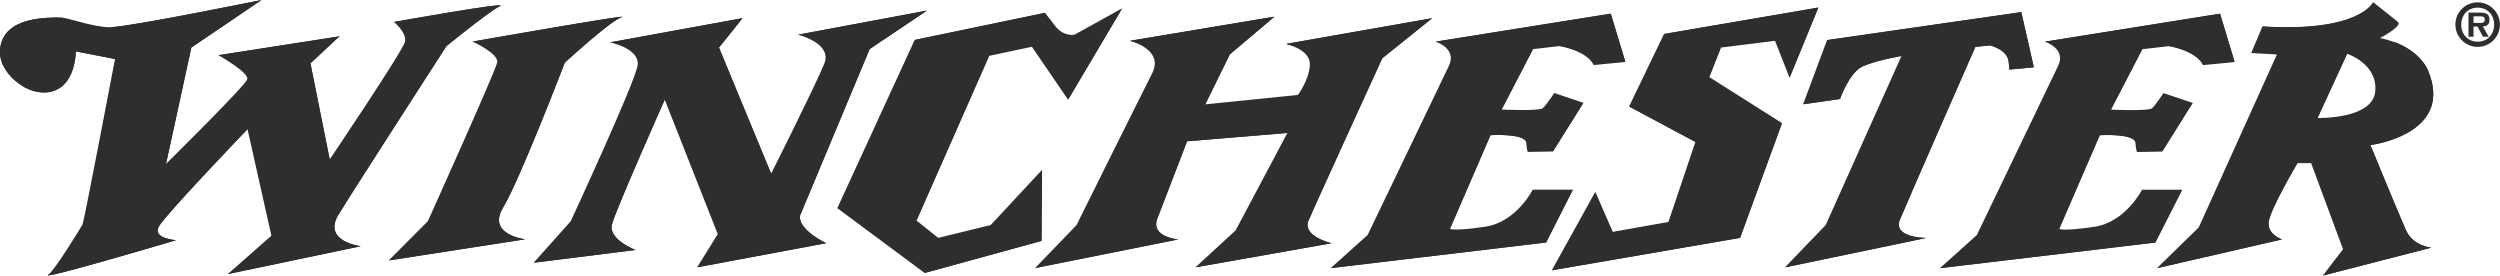
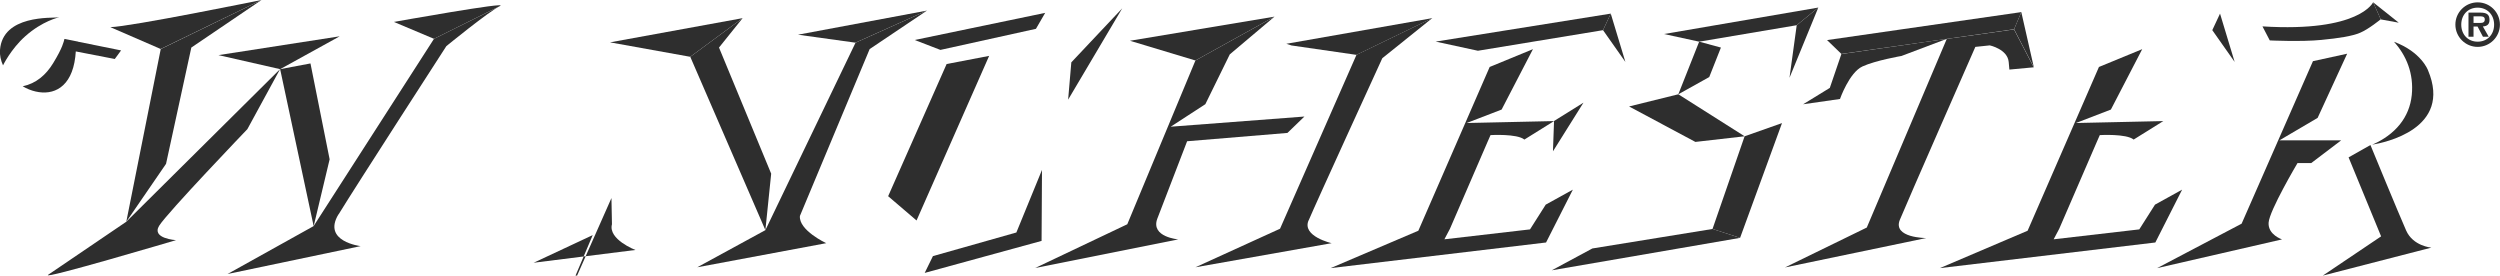
<svg xmlns="http://www.w3.org/2000/svg" viewBox="0 0 297.53 32.8">
  <defs>
    <style>
      .cls-1 {
        fill: #2e2e2e;
      }

      .cls-2 {
        mix-blend-mode: darken;
      }

      .cls-3 {
        isolation: isolate;
      }
    </style>
  </defs>
  <g class="cls-3">
    <g id="Asset">
      <g>
        <path class="cls-1" d="m292.22,2.93c0-1.46,1.18-2.65,2.65-2.65s2.65,1.19,2.65,2.65-1.19,2.65-2.65,2.65-2.65-1.19-2.65-2.65Zm4.61,0c0-1.18-.82-2.02-1.96-2.02s-1.95.84-1.95,2.02.8,2.03,1.95,2.03,1.96-.84,1.96-2.03Zm-.64,1.44h-.69l-.64-1.21h-.48v1.21h-.6V1.5h1.39c.75,0,1.11.2,1.11.87,0,.53-.28.74-.79.78l.69,1.21Zm-1.02-1.64c.32,0,.55-.07.55-.43,0-.38-.41-.36-.69-.36h-.65v.79h.79Z" />
        <g>
-           <path class="cls-1" d="m22.77,5.66l-3.01,13.84s9.41-9.26,9.66-10.06c.25-.81-3.42-2.87-3.42-2.87l14.43-2.25-3.48,3.24,2.29,11.41s8.74-12.94,8.96-14.01c.23-1.08-1.31-2.34-1.31-2.34,0,0,13.89-2.49,12.62-1.89-1.3.62-6.38,4.77-6.38,4.77,0,0-10.86,16.8-12.83,20.03-1.97,3.23,2.64,3.78,2.64,3.78l-15.84,3.32,5.2-4.58-2.84-12.67s-9.57,9.97-10.5,11.5c-.94,1.53,2.01,1.71,2.01,1.71,0,0-16.04,4.76-15.23,4.13.81-.62,3.91-5.66,4.09-6.02.18-.36,3.86-19.68,3.86-19.68l-4.64-.9C8.54,14.56-.32,10.43,0,5.94.32,1.75,6.16,2.16,7.01,2.07c.86-.09,3.91,1.17,6.08,1.17S31.12,0,31.12,0l-8.35,5.66Zm39.74,22.82s-4.61-.54-2.64-3.77c1.97-3.23,7.35-17.25,7.35-17.25,0,0,5.41-4.97,6.77-5.43,1.37-.45-17.75,2.91-17.75,2.91,0,0,3.14,1.43,2.93,2.5-.22,1.08-8.25,18.88-8.25,18.88l-4.65,4.67,16.25-2.52ZM88.38,2.16l-15.78,2.88s3.53.72,3.29,2.7c-.24,1.94-7.97,18.59-7.97,18.59l-4.41,4.94,12.11-1.52s-3.27-1.26-2.79-3.06c.48-1.79,6.28-14.83,6.28-14.83l6.31,16-2.45,3.95,15.35-2.87s-3.29-1.53-3.13-3.24l8.3-19.86,6.82-4.58-15.35,2.87s4.11.99,3.15,3.42c-.96,2.42-6.34,13.12-6.34,13.12l-6.21-15.01,2.81-3.5Zm20.47,2.61l-9.2,20,10.4,7.72,13.9-3.82.06-8.45-6.1,6.56-6.25,1.53-2.59-2.07,8.64-19.59,5.1-1.08,4.3,6.29,6.44-10.87-5.67,3.14s-1.28.27-2.26-.99c-.99-1.26-1.24-1.62-1.24-1.62l-15.53,3.23Zm37.5,1.71l5.32-4.49-17.2,2.87s4.11.99,2.65,3.87c-1.46,2.87-9,18.06-9,18.06l-4.94,5.12,17.04-3.41s-3.28-.27-2.51-2.43l3.56-9.25,11.94-.99-6.16,11.59-4.78,4.4,16.21-2.87s-3.55-.81-2.75-2.7c.79-1.89,8.77-19.31,8.77-19.31l5.94-4.77-17.39,3.06s2.88.63,2.84,2.43c-.04,1.8-1.43,3.64-1.43,3.64l-11.02,1.12,2.91-5.93Zm26.21,20.76l4.83-11.15s4.13-.26,4.25.91c.11,1.17.2,1.08.2,1.08l2.98-.05,3.63-5.79-3.47-1.17s-.96,1.45-1.37,1.81c-.4.36-4.9.16-4.9.16l3.73-7.19,3.11-.36s3.2.46,4.13,2.25l3.76-.36-1.74-5.75-20.84,3.33s2.57.8,1.58,2.87c-.99,2.07-9.67,20.13-9.67,20.13l-4.4,3.95,25.64-3.05,3.19-6.29h-4.78s-1.94,3.85-5.65,4.41c-3.64.54-4.21.27-4.21.27m72.51,0l4.83-11.15s4.14-.26,4.24.91c.11,1.17.21,1.08.21,1.08l2.98-.05,3.63-5.79-3.48-1.17s-.96,1.45-1.36,1.81c-.39.36-4.89.16-4.89.16l3.73-7.19,3.11-.36s3.2.46,4.12,2.25l3.76-.36-1.74-5.75-20.84,3.33s2.57.8,1.57,2.87c-.98,2.07-9.67,20.13-9.67,20.13l-4.39,3.95,25.63-3.05,3.2-6.29h-4.78s-1.95,3.85-5.65,4.41c-3.64.54-4.2.27-4.2.27M216.4.9l-18.36,3.14-4.16,8.63,7.89,4.22-3.21,9.53-6.62,1.17-2.08-4.76-5.18,9.34,22.41-3.86,4.99-13.66-8.66-5.48,1.39-3.51,6.44-.8,1.73,4.4,3.43-8.36Zm24.16.54l-23.12,3.33-2.85,7.64,4.39-.63s1.1-3.14,2.67-3.87c1.56-.72,4.65-1.25,4.65-1.25l-9.02,20.12-4.84,5.03,16.81-3.5s-4.01,0-3.14-2.16c.88-2.15,8.98-20.57,8.98-20.57l1.72-.18s2.11.45,2.25,1.98c.14,1.53.08.9.08.9l2.91-.27-1.5-6.56Zm45.79,25.97c.83,1.89,3.01,2.06,3.01,2.06l-12.92,3.33,2.41-3.14-3.8-10.25h-1.63s-3.35,5.66-3.44,7.1c-.08,1.44,1.6,1.98,1.6,1.98l-14.87,3.42,4.97-4.85,9.3-20.58-3.06-.17,1.33-3.15c11.56.72,13.17-2.87,13.17-2.87l3.05,2.43c.06.63-2.21,1.8-2.21,1.8,4.65.99,5.69,3.87,5.69,3.87,3.22,7.63-6.85,8.89-6.85,8.89,0,0,3.4,8.26,4.24,10.15m-10.52-13.39s6.53.18,6.86-3.14c.33-3.33-3.35-4.5-3.35-4.5l-3.51,7.63" />
          <g class="cls-2">
-             <path class="cls-1" d="m59.86,24.71c1.97-3.23,7.35-17.25,7.35-17.25,0,0,4.23-3.89,6.15-5.1l-9.34,4.91-8.26,19.34-9.49,4.39,16.25-2.52s-4.61-.54-2.64-3.77Z" />
            <g>
-               <path class="cls-1" d="m70.54,27.98l-7.03,3.29,12.11-1.52s-3.27-1.26-2.79-3.06c.48-1.79,6.28-14.83,6.28-14.83l-.06-3.12-8.52,19.23Z" />
+               <path class="cls-1" d="m70.54,27.98l-7.03,3.29,12.11-1.52s-3.27-1.26-2.79-3.06l-.06-3.12-8.52,19.23Z" />
              <polygon class="cls-1" points="91.09 27.39 91.78 20.67 85.57 5.66 88.38 2.16 82.15 6.76 91.09 27.39" />
              <path class="cls-1" d="m95.2,25.7l8.3-19.86,6.82-4.58-8.5,3.82-10.73,22.31-8.11,4.42,15.35-2.87s-3.29-1.53-3.13-3.24Z" />
            </g>
            <g>
              <polygon class="cls-1" points="105.7 23.35 109.08 26.24 117.72 6.65 112.66 7.62 105.7 23.35" />
              <polygon class="cls-1" points="127.12 11.86 133.56 .99 127.5 7.42 127.12 11.86" />
              <polygon class="cls-1" points="124.01 20.22 120.96 27.67 111.03 30.48 110.05 32.48 123.96 28.67 124.01 20.22" />
            </g>
            <g>
              <path class="cls-1" d="m139.31,15.09l4.14-2.69,2.91-5.93,5.32-4.49-9.41,5.22-8.11,19.49-10.97,5.21,17.04-3.41s-3.28-.27-2.51-2.43l3.56-9.25,11.94-.99,2.02-1.95-15.92,1.21Z" />
              <path class="cls-1" d="m155.74,26.24c.79-1.89,8.77-19.31,8.77-19.31l5.94-4.77-9.01,4.36-9.1,20.7-10.07,4.59,16.21-2.87s-3.55-.81-2.75-2.7Z" />
            </g>
            <g>
              <polygon class="cls-1" points="212.97 9.26 216.4 .9 213.83 3 212.97 9.26" />
              <polygon class="cls-1" points="199.74 11.22 203.42 9.17 204.81 5.66 202.22 4.96 199.74 11.22" />
              <polygon class="cls-1" points="199.74 11.22 193.88 12.67 201.77 16.89 207.63 16.22 199.74 11.22" />
              <polyline class="cls-1" points="207.09 28.31 212.08 14.65 207.63 16.22 203.81 27.25" />
              <polygon class="cls-1" points="184.68 32.17 207.09 28.31 203.81 27.25 189.51 29.57 184.68 32.17" />
            </g>
            <g>
              <path class="cls-1" d="m219.15,6.42l-1.38,4.04-3.18,1.95,4.39-.63s1.1-3.14,2.67-3.87c1.56-.72,4.65-1.25,4.65-1.25l5.4-2.04-12.55,1.81Z" />
              <path class="cls-1" d="m226.11,26.15c.88-2.15,8.98-20.57,8.98-20.57l1.72-.18s2.11.45,2.25,1.98c.05.49.07.76.08.9l2.9-.27-2.35-4.51-8,1.13-9.52,22.45-9.74,4.75,16.81-3.5s-4.01,0-3.14-2.16Z" />
              <polygon class="cls-1" points="242.05 8 240.56 1.44 239.7 3.48 242.05 8" />
            </g>
            <g>
              <path class="cls-1" d="m15.03,26.39l-9.31,6.32c-.81.63,15.23-4.13,15.23-4.13,0,0-2.95-.18-2.01-1.71.94-1.53,10.5-11.5,10.5-11.5l3.89-7.14L15.03,26.39Z" />
              <polygon class="cls-1" points="15.03 26.39 19.76 19.5 22.77 5.66 31.12 0 19.13 5.84 15.03 26.39" />
              <path class="cls-1" d="m40.29,25.52c1.97-3.23,12.83-20.03,12.83-20.03,0,0,5.08-4.15,6.38-4.77l-7.85,3.9-14.33,22.29-10.24,5.7,15.84-3.32s-4.6-.54-2.64-3.78Z" />
              <polygon class="cls-1" points="37.33 26.92 39.23 18.96 36.95 7.55 33.34 8.23 37.33 26.92" />
              <path class="cls-1" d="m9.28,4.95l-1.61-.32c-.09.34-.2,1.01-1.34,2.88-.85,1.4-2.02,2.42-3.63,2.76.49.29,1.01.5,1.54.62,2.1.49,4.28-.46,4.72-4.11.03-.21.05-.43.06-.66l4.64.9.75-1.02-5.14-1.04Z" />
            </g>
            <g>
              <g>
                <polygon class="cls-1" points="193.44 7.37 191.7 1.62 190.78 3.59 193.44 7.37" />
                <polygon class="cls-1" points="184.82 18.01 188.45 12.22 184.95 14.4 184.82 18.01" />
              </g>
              <path class="cls-1" d="m183.97,24.34l-1.88,2.96-10.19,1.18.66-1.25,4.47-10.33.36-.82s3.16-.19,4.03.53l3.53-2.2-10.4.23,4.16-1.6,3.73-7.19-5.15,2.12-8.49,19.49-10.44,4.45,25.64-3.05,3.19-6.29-3.22,1.78Z" />
            </g>
            <g>
              <g>
                <polygon class="cls-1" points="265.95 7.37 264.21 1.62 263.29 3.59 265.95 7.37" />
-                 <polygon class="cls-1" points="257.33 18.01 260.96 12.22 257.46 14.4 257.33 18.01" />
              </g>
              <path class="cls-1" d="m256.48,24.34l-1.88,2.96-10.19,1.18.66-1.25,4.47-10.33.36-.82s3.16-.19,4.03.53l3.53-2.2-10.4.23,4.16-1.6,3.73-7.19-5.15,2.12-8.49,19.49-10.44,4.45,25.64-3.05,3.19-6.29-3.22,1.78Z" />
            </g>
            <g>
              <g>
                <path class="cls-1" d="m286.35,27.41c-.84-1.89-4.24-10.15-4.24-10.15l-2.6,1.47,3.87,9.4-6.94,4.67,12.92-3.33s-2.19-.17-3.01-2.06Z" />
                <path class="cls-1" d="m287.03,11.31c-.27,2.67-1.97,4.72-4.71,5.91,1.4-.23,9.59-1.87,6.64-8.86,0,0-.79-2.18-4.05-3.39,1.45,1.6,2.38,3.76,2.12,6.35Z" />
                <path class="cls-1" d="m275.83,14.02l3.51-7.63-4.07.89-8.49,19.34-10.06,5.29,14.87-3.42s-1.68-.54-1.6-1.98c.08-1.44,3.44-7.1,3.44-7.1h1.63l3.57-2.71h-7.35l4.56-2.68Z" />
              </g>
              <polygon class="cls-1" points="283.34 2.31 285.48 2.7 282.43 .27 283.34 2.31" />
            </g>
          </g>
          <g>
-             <path class="cls-1" d="m73.36,2.37c.25-.16.47-.28.63-.33,1.37-.45-17.75,2.91-17.75,2.91l7.79,2.33,9.34-4.91Z" />
            <path class="cls-1" d="m7.01,2.07c-.48.12.13-.01,0,0C6.16,2.16.32,1.75,0,5.94c-.05.63.1,1.26.36,1.84,0,0,.94-1.95,2.65-3.47,2.04-1.82,3.99-2.24,3.99-2.24Z" />
            <g>
              <path class="cls-1" d="m31.12,0S15.43,3.2,13.13,3.23l5.99,2.6L31.12,0Z" />
              <polygon class="cls-1" points="40.43 4.32 26 6.56 33.34 8.23 40.43 4.32" />
              <path class="cls-1" d="m46.88,2.61l4.77,2.01,7.85-3.9c1.27-.6-12.62,1.89-12.62,1.89Z" />
            </g>
            <polygon class="cls-1" points="88.38 2.16 72.6 5.04 82.15 6.76 88.38 2.16" />
            <polygon class="cls-1" points="110.32 1.26 94.97 4.13 101.81 5.08 110.32 1.26" />
            <polygon class="cls-1" points="123.29 3.43 124.39 1.53 108.86 4.76 111.92 5.94 123.29 3.43" />
            <path class="cls-1" d="m151.68,1.98l-17.2,2.87s.15.04.39.12l7.4,2.23,9.41-5.22Z" />
            <path class="cls-1" d="m170.46,2.16l-17.36,3.05h-.02s.29.08.62.2l7.74,1.12,9.01-4.36Z" />
            <polygon class="cls-1" points="190.78 3.59 191.7 1.62 170.86 4.95 175.89 6.04 190.78 3.59" />
-             <polygon class="cls-1" points="263.29 3.59 264.21 1.62 243.37 4.95 243.37 4.95 248.4 6.04 263.29 3.59" />
            <polygon class="cls-1" points="213.83 3 216.4 .9 198.04 4.05 202.22 4.96 213.83 3" />
            <polygon class="cls-1" points="239.7 3.48 240.56 1.44 217.44 4.77 219.15 6.42 239.7 3.48" />
            <path class="cls-1" d="m283.34,2.31l-.91-2.04s-1.61,3.59-13.17,2.87l.87,1.67s3.73.18,6.14-.06c2.14-.21,3.62-.44,4.61-.85.99-.41,2.45-1.6,2.45-1.6Z" />
          </g>
        </g>
      </g>
    </g>
  </g>
</svg>